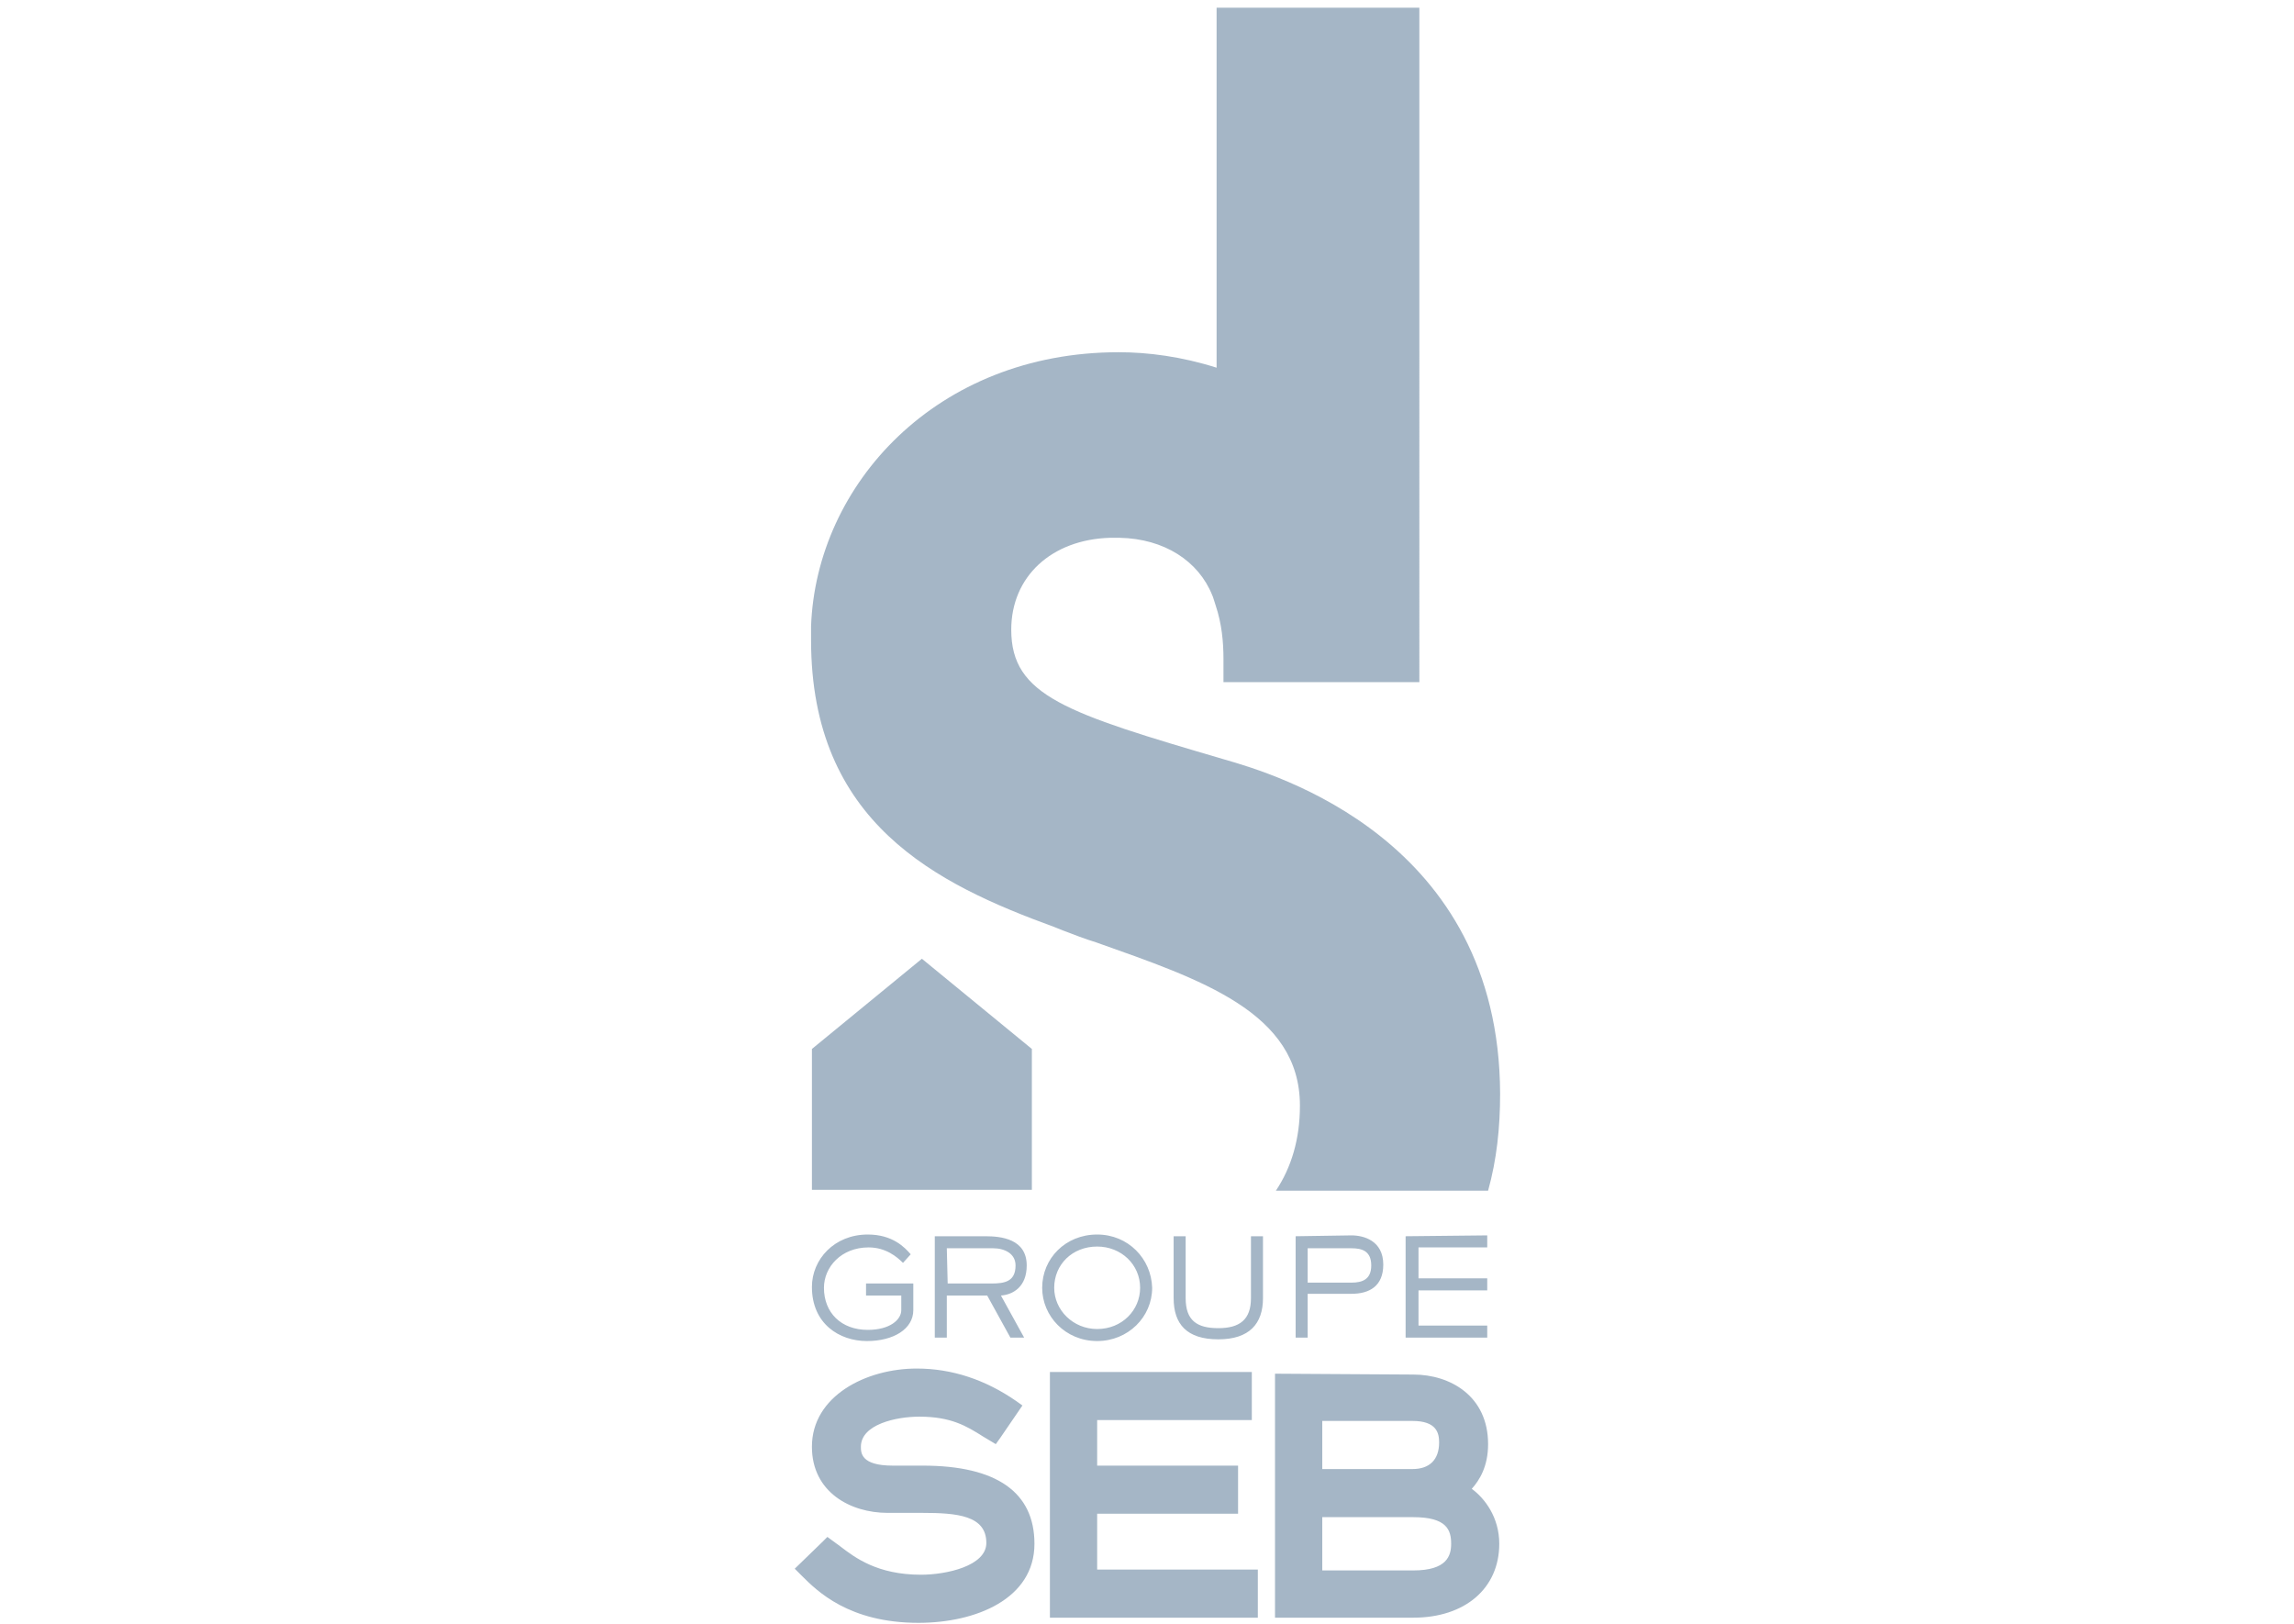
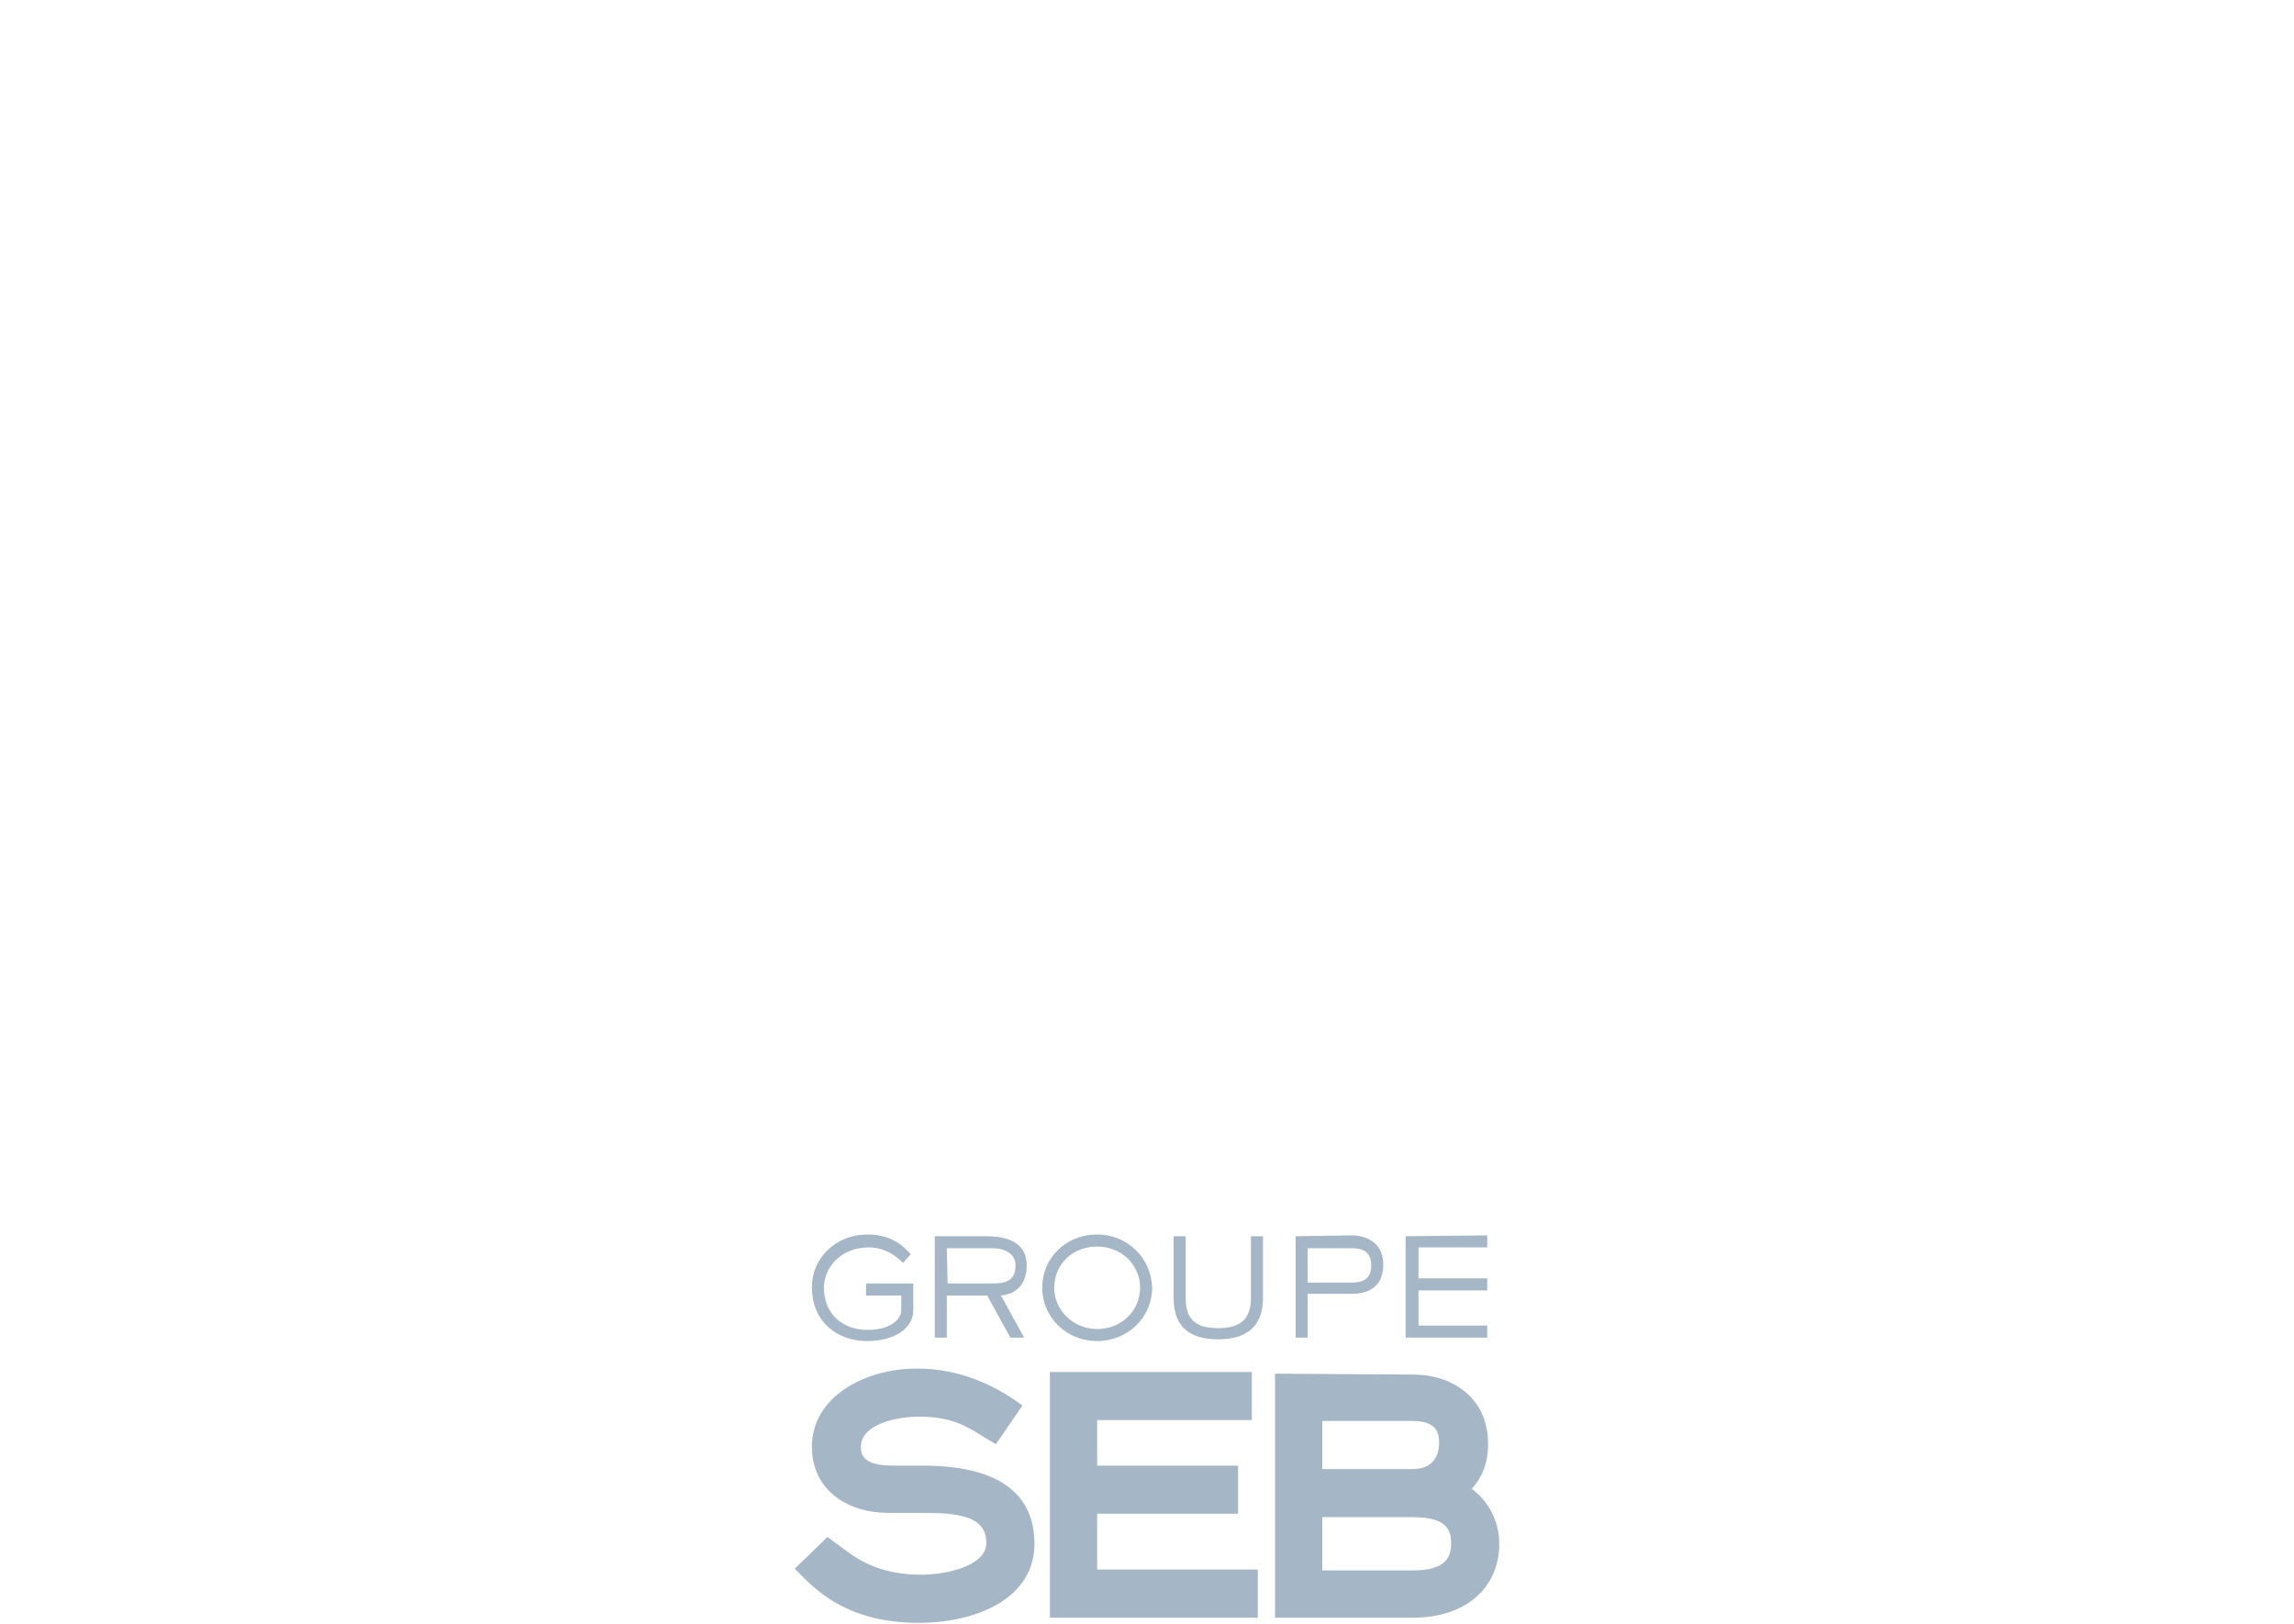
<svg xmlns="http://www.w3.org/2000/svg" version="1.1" id="Calque_1" x="0px" y="0px" viewBox="0 0 267 189" style="enable-background:new 0 0 267 189;" xml:space="preserve">
  <style type="text/css">
	.st0{fill:#A5B6C6;}
</style>
  <g id="Calque_42">
    <g>
-       <polygon class="st0" points="120.1,138.5 120.1,122.1 107.3,111.6 94.5,122.1 94.5,138.5   " />
      <path class="st0" d="M106.7,159.3c-5.9,0-12.2,3.2-12.2,9.1c0,5.3,4.5,7.7,8.8,7.7h4c4.1,0,7.5,0.3,7.5,3.5c0,2.7-4.7,3.7-7.6,3.7    c-5.1,0-7.7-2-9.4-3.3l-1.5-1.1l-0.5,0.5l-3.3,3.2l0.8,0.8c1.8,1.8,5.5,5.5,13.6,5.5c6.7,0,13.5-2.8,13.5-9.2c0-6-4.4-9.1-13-9.1    h-3.5c-3.7,0-3.7-1.5-3.7-2.2c0-2.6,4.1-3.5,6.8-3.5c3.7,0,5.5,1.1,7.4,2.3l1.5,0.9l0.5-0.7l2.6-3.8l-0.7-0.5    C114.7,160.6,110.8,159.3,106.7,159.3 M122.2,159.9v28.4h24.2v-5.6h-18.7v-6.5h16.4v-5.6h-16.4v-5.3h18v-5.6h-23.5V159.9z     M148.4,159.9v28.4h16.1c6,0,10-3.4,10-8.6c0-3.1-1.7-5.3-3.2-6.4c0.9-1,1.9-2.6,1.9-5.2c0-5.6-4.4-8.1-8.7-8.1L148.4,159.9    L148.4,159.9z M153.9,165.4h10.5c2.8,0,3.1,1.4,3.1,2.5c0,2-1.1,3.1-3.1,3.1h-10.5V165.4z M153.9,176.6h10.6    c3.9,0,4.4,1.5,4.4,3.1c0,1.4-0.5,3.1-4.4,3.1h-10.6V176.6z" />
      <path class="st0" d="M101,143.7c-3.9,0-6.5,2.9-6.5,6.1c0,4.3,3.2,6.3,6.4,6.3c3.1,0,5.4-1.4,5.4-3.6v-3.1h-5.5v1.4h4.1v1.7    c0,1.1-1.3,2.3-3.9,2.3c-3.1,0-5.1-2-5.1-4.9c0-2.4,2-4.7,5.2-4.7c2,0,3.3,1.1,4,1.8l0.9-1C105.3,145.2,103.9,143.7,101,143.7     M127.7,143.7c-3.7,0-6.4,2.8-6.4,6.2c0,3.3,2.7,6.2,6.4,6.2c3.6,0,6.4-2.8,6.4-6.2C134,146.5,131.3,143.7,127.7,143.7     M108.8,143.9v11.8h1.4v-4.9h4.7l2.7,4.9h1.6l-2.7-4.9c1.4-0.1,3-1,3-3.5c0-3.1-3-3.4-4.8-3.4L108.8,143.9L108.8,143.9z     M136.6,143.9v7.2c0,3,1.5,4.8,5.2,4.8c3.6,0,5.2-1.8,5.2-4.8v-7.2h-1.4v7.2c0,2.5-1.3,3.5-3.8,3.5s-3.8-0.9-3.8-3.5v-7.2H136.6z     M150.8,143.9v11.8h1.4v-5.1h5.1c2.1,0,3.7-0.9,3.7-3.4c0-2.8-2.3-3.4-3.7-3.4L150.8,143.9L150.8,143.9z M163.6,143.9v11.8h9.5    v-1.4h-8v-4.1h8v-1.4h-8v-3.6h8v-1.4L163.6,143.9L163.6,143.9z M127.7,145.1c2.8,0,5,2.1,5,4.8c0,2.6-2.1,4.8-5,4.8    c-2.8,0-5-2.2-5-4.8C122.7,147.2,124.8,145.1,127.7,145.1 M110.2,145.3h5.4c1.3,0,2.6,0.6,2.6,2c0,1.9-1.3,2.1-2.8,2.1h-5.1    L110.2,145.3L110.2,145.3z M152.2,145.3h5.1c1.2,0,2.3,0.3,2.3,2c0,1.6-1,2-2.3,2h-5.1V145.3z" />
-       <path class="st0" d="M142.5,88.4c-18.4-5.4-24.8-7.4-24.8-15.1c0-6.2,4.7-10.5,11.5-10.7h1.1c5.2,0.1,9.2,2.7,10.8,6.7    c0.1,0.2,0.2,0.6,0.4,1.2c0.7,2.1,0.9,4.2,0.9,6.2v2.7h22.8V0.9h-23.6v41.9c-4.1-1.3-8-1.8-11.4-1.8C109,41,95,56.4,94.4,72.9    c0,0.5,0,1,0,1.6c0,21.3,14.6,28.4,28.3,33.4l1,0.4l0,0c1.3,0.5,2.6,1,3.9,1.4c12.1,4.3,23.7,8.1,23.7,19c0,3.9-1,7.2-2.8,9.9    h24.7c1-3.6,1.4-7.3,1.4-11.3C174.5,97.7,148.4,90.1,142.5,88.4" />
    </g>
  </g>
</svg>